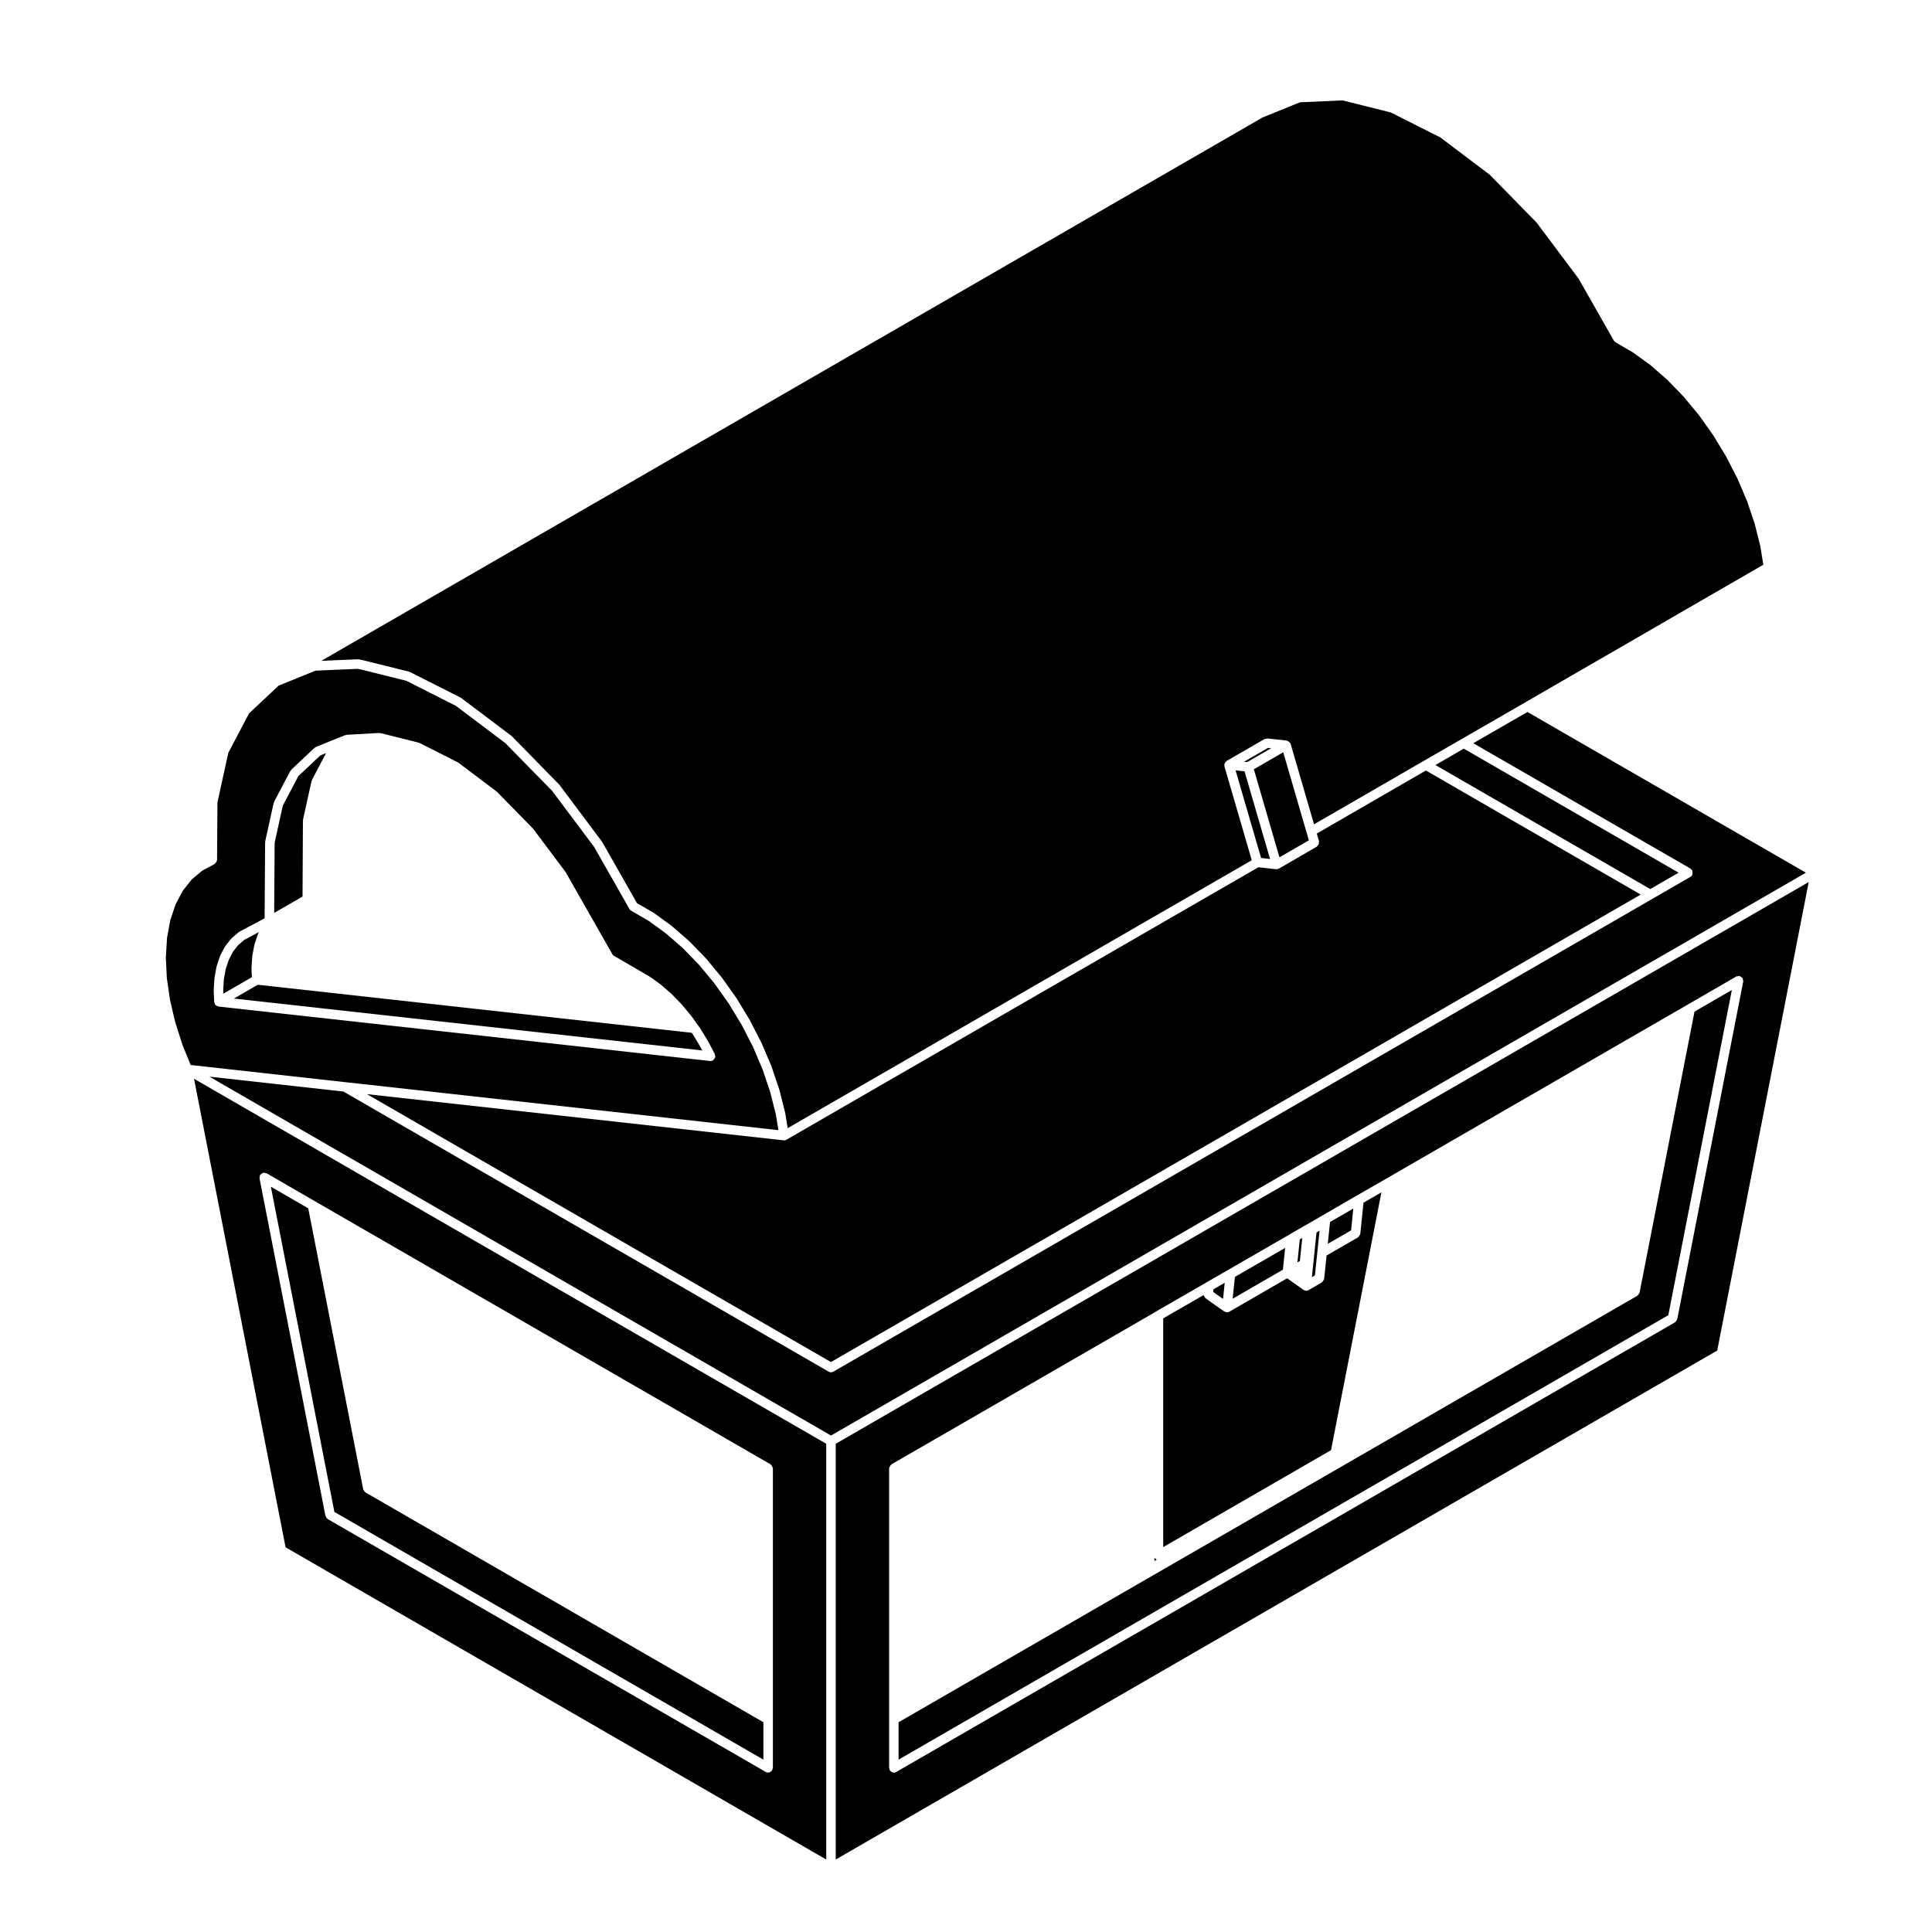
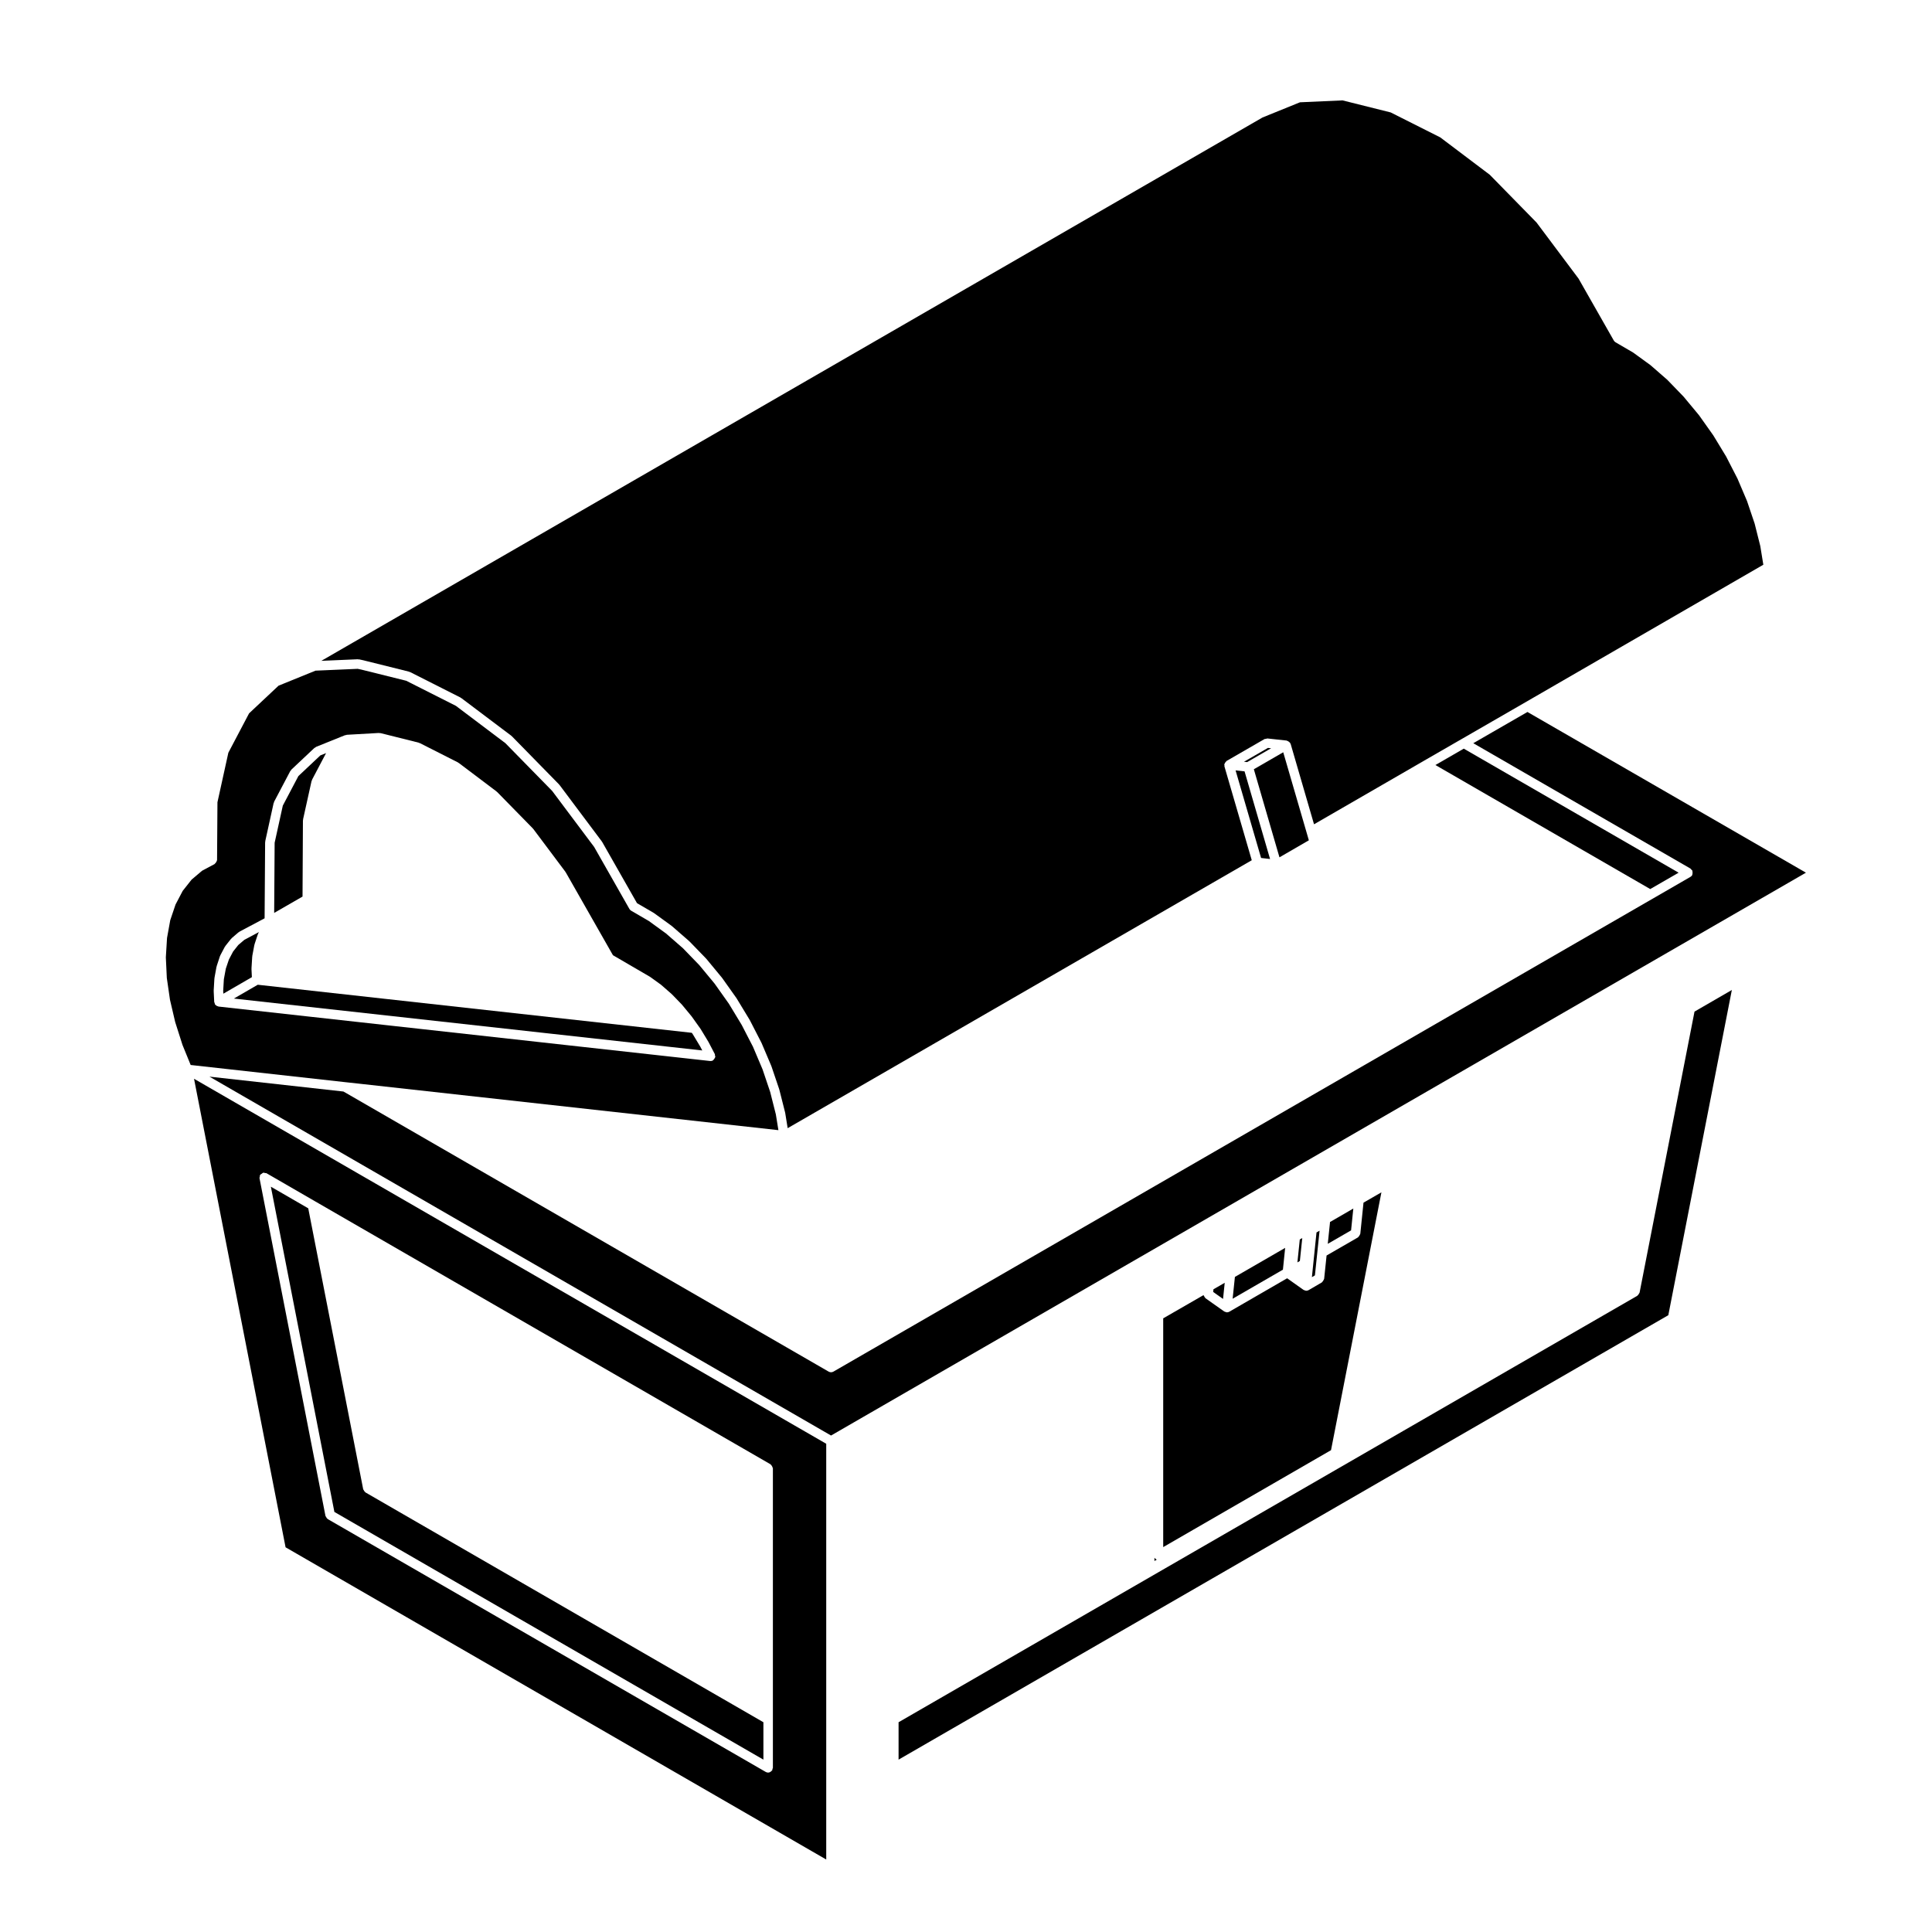
<svg xmlns="http://www.w3.org/2000/svg" fill="#000000" width="800px" height="800px" version="1.1" viewBox="144 144 512 512">
  <g>
-     <path d="m623.33 377.75-257.85 148.86v110.18l233.6-134.88zm-34.875 115.88c-0.02 0.09-0.09 0.137-0.125 0.223-0.102 0.207-0.207 0.387-0.395 0.516-0.031 0.016-0.031 0.055-0.059 0.074l-206.37 119.15c-0.203 0.117-0.418 0.168-0.629 0.168-0.293 0-0.555-0.125-0.781-0.324-0.059-0.051-0.105-0.09-0.152-0.145-0.047-0.055-0.117-0.09-0.156-0.156-0.059-0.102-0.016-0.211-0.039-0.324-0.031-0.105-0.125-0.188-0.125-0.309v-79.363c0-0.059 0.055-0.102 0.066-0.156 0.02-0.16 0.098-0.281 0.176-0.422 0.086-0.145 0.152-0.277 0.289-0.371 0.047-0.039 0.051-0.105 0.105-0.133l67.793-39.141 2.324-1.359h0.004s0-0.012 0.004-0.012l11.078-6.387 2.297-1.336h0.004v-0.004l5.691-3.273h0.004l16-9.238 1.18-0.691s0-0.012 0.004-0.012l2.969-1.703h0.004 0.004l0.938-0.527 3.488-2.019 9.48-5.492h0.004c0.004 0 0.004-0.004 0.004-0.004l7.617-4.379c0.004 0 0.012-0.012 0.016-0.012l0.066-0.039 2.242-1.289 0.074-0.047 77.699-44.855c0.004 0 0.004-0.004 0.016-0.012l0.059-0.035 12.793-7.402c0.137-0.086 0.301-0.039 0.457-0.066 0.141-0.02 0.262-0.105 0.406-0.086 0.02 0.004 0.023 0.023 0.039 0.023 0.145 0.035 0.242 0.156 0.367 0.246 0.145 0.102 0.312 0.156 0.406 0.312 0.012 0.016 0.031 0.016 0.035 0.023 0.086 0.137 0.035 0.297 0.059 0.441 0.023 0.145 0.117 0.277 0.086 0.434l-17.477 89.465c-0.008 0.023-0.027 0.027-0.039 0.047z" />
    <path d="m578.51 486.54c0 0.016-0.02 0.02-0.02 0.039-0.02 0.09-0.102 0.145-0.141 0.238-0.102 0.195-0.203 0.371-0.383 0.492-0.023 0.02-0.023 0.059-0.055 0.082l-195.78 113.02v9.91l203.99-117.78 16.836-86.184-9.895 5.727z" />
-     <path d="m548.79 332.68-14.355 8.277 57.566 33.23c0.102 0.059 0.117 0.18 0.195 0.258 0.082 0.074 0.203 0.102 0.262 0.203 0.031 0.055 0 0.109 0.023 0.168 0.066 0.156 0.059 0.297 0.059 0.465 0 0.168 0.004 0.309-0.059 0.465-0.023 0.055 0.004 0.109-0.023 0.168-0.109 0.191-0.273 0.336-0.449 0.449-0.012 0-0.012 0.012-0.012 0.012l-0.012 0.004h-0.004l-10.02 5.789-0.012 0.004-217.1 125.33h-0.004c-0.191 0.105-0.406 0.168-0.625 0.168-0.215 0-0.434-0.059-0.625-0.168h-0.004l-126.79-73.195c0-0.004-0.004-0.012-0.012-0.012l-1.793-1.023-35.504-3.945 164.73 95.109 258.36-149.16z" />
+     <path d="m548.79 332.68-14.355 8.277 57.566 33.23c0.102 0.059 0.117 0.18 0.195 0.258 0.082 0.074 0.203 0.102 0.262 0.203 0.031 0.055 0 0.109 0.023 0.168 0.066 0.156 0.059 0.297 0.059 0.465 0 0.168 0.004 0.309-0.059 0.465-0.023 0.055 0.004 0.109-0.023 0.168-0.109 0.191-0.273 0.336-0.449 0.449-0.012 0-0.012 0.012-0.012 0.012h-0.004l-10.02 5.789-0.012 0.004-217.1 125.33h-0.004c-0.191 0.105-0.406 0.168-0.625 0.168-0.215 0-0.434-0.059-0.625-0.168h-0.004l-126.79-73.195c0-0.004-0.004-0.012-0.012-0.012l-1.793-1.023-35.504-3.945 164.73 95.109 258.36-149.16z" />
    <path d="m201.49 372.03c-0.004 0.031-0.02 0.051-0.031 0.074-0.023 0.152-0.105 0.258-0.188 0.387-0.09 0.152-0.168 0.273-0.309 0.371-0.047 0.035-0.055 0.105-0.105 0.133l-3.301 1.758-2.777 2.352-2.367 2.996-1.895 3.613-1.398 4.144-0.855 4.727-0.312 5.125 0.258 5.461 0.84 5.793 1.379 5.894 1.93 6.051 2.172 5.324 40.996 4.555 3.402 0.371 111.36 12.344-0.68-4.188-1.5-5.934-2.023-5.992-2.527-5.965-2.996-5.805-3.406-5.629-3.793-5.344-4.047-4.887-4.332-4.473-4.481-3.906-4.566-3.316-4.664-2.711-0.004-0.004c-0.004 0-0.004-0.012-0.012-0.012-0.18-0.105-0.344-0.258-0.453-0.453l-9.344-16.43-11.129-14.852-12.402-12.66-13.109-9.883-13.16-6.648-11.848-2.949-1.02-0.215-11.18 0.484-9.793 3.981-7.809 7.332-5.492 10.43-2.891 13.133-0.102 15.148c0 0.012-0.012 0.016-0.012 0.031s0.012 0.016 0.012 0.023l-0.004 0.145c-0.004 0.023-0.035 0.039-0.035 0.074zm0.805 25.348c0.012-0.035 0.055-0.047 0.07-0.082 0.016-0.035-0.004-0.07 0.012-0.105l1.215-2.301c0.02-0.039 0.07-0.039 0.098-0.082 0.023-0.039 0.004-0.086 0.035-0.117l1.527-1.918c0.031-0.035 0.082-0.031 0.109-0.059 0.031-0.031 0.02-0.082 0.055-0.109l1.793-1.535c0.039-0.035 0.098-0.016 0.137-0.047s0.047-0.086 0.09-0.109l6.688-3.551 0.137-20.168c0-0.051 0.047-0.082 0.055-0.125 0.004-0.047-0.035-0.086-0.023-0.137l2.231-10.148c0.016-0.059 0.082-0.086 0.102-0.141 0.02-0.055-0.012-0.117 0.016-0.176l4.301-8.156c0.035-0.066 0.117-0.074 0.16-0.137 0.047-0.059 0.031-0.141 0.09-0.195l6.144-5.785c0.059-0.059 0.152-0.039 0.223-0.086 0.07-0.047 0.09-0.137 0.172-0.168l6.82-2.754h0.004l0.941-0.371c0.07-0.031 0.137 0.016 0.211 0 0.07-0.016 0.109-0.086 0.188-0.09l8.508-0.484c0.066 0 0.098 0.051 0.156 0.055 0.055 0 0.105-0.047 0.16-0.031l0.348 0.07c0.012 0 0.016 0.016 0.023 0.016 0.012 0 0.02-0.004 0.035-0.004l9.859 2.469c0.051 0.012 0.07 0.07 0.117 0.09 0.051 0.016 0.102-0.012 0.145 0.012l10.141 5.141c0.035 0.02 0.039 0.066 0.074 0.09 0.035 0.023 0.082 0.004 0.109 0.031l10.039 7.578c0.031 0.02 0.023 0.059 0.051 0.086 0.023 0.023 0.066 0.016 0.09 0.039l9.488 9.684c0.02 0.02 0.012 0.055 0.031 0.082 0.02 0.02 0.055 0.016 0.074 0.047l8.504 11.348c0.016 0.023 0.004 0.055 0.02 0.082 0.016 0.023 0.051 0.023 0.066 0.051l12.504 21.961 9.812 5.719c0.02 0.012 0.02 0.039 0.039 0.051 0.02 0.012 0.047 0 0.066 0.016l2.816 2.035c0.016 0.016 0.016 0.039 0.035 0.055 0.016 0.012 0.039 0.004 0.055 0.02l2.746 2.402c0.016 0.012 0.012 0.039 0.023 0.051 0.016 0.012 0.035 0.012 0.051 0.02l2.629 2.715c0.012 0.02 0.004 0.039 0.02 0.051 0.012 0.02 0.035 0.012 0.047 0.031l2.488 3.012c0.012 0.012 0.004 0.031 0.016 0.047 0.012 0.016 0.031 0.016 0.039 0.023l1.723 2.418 0.574 0.797c0.012 0.02 0 0.039 0.012 0.059 0.012 0.012 0.035 0.012 0.047 0.031l2.082 3.438c0.004 0.012 0 0.031 0.004 0.039 0.004 0.016 0.023 0.02 0.031 0.031l1.648 3.148c0.059 0.117 0.012 0.246 0.031 0.367 0.023 0.121 0.117 0.223 0.105 0.348-0.004 0.051-0.051 0.074-0.059 0.117-0.023 0.137-0.105 0.23-0.18 0.352-0.098 0.156-0.18 0.297-0.328 0.395-0.047 0.031-0.051 0.09-0.102 0.117-0.18 0.09-0.383 0.137-0.574 0.137h-0.004c-0.047 0-0.09 0-0.137-0.004l-130.3-14.434c-0.039-0.004-0.059-0.047-0.102-0.055-0.195-0.039-0.367-0.117-0.523-0.246-0.051-0.039-0.098-0.07-0.141-0.117-0.035-0.047-0.066-0.074-0.102-0.117-0.023-0.035-0.066-0.051-0.086-0.09-0.051-0.09-0.012-0.188-0.035-0.289-0.031-0.102-0.125-0.168-0.133-0.281l-0.141-2.91c0-0.023 0.023-0.047 0.023-0.066 0-0.031-0.023-0.051-0.023-0.07l0.188-3.188c0-0.031 0.031-0.051 0.035-0.082 0-0.031-0.02-0.051-0.016-0.082l0.539-2.949c0.004-0.035 0.047-0.051 0.055-0.082 0.004-0.031-0.02-0.066-0.004-0.098z" />
    <path d="m346.31 610.32v-9.91l-105.46-60.902c-0.031-0.02-0.031-0.059-0.055-0.074-0.18-0.121-0.289-0.301-0.387-0.504-0.039-0.086-0.117-0.141-0.137-0.23-0.004-0.02-0.02-0.023-0.023-0.039l-14.562-74.445-9.906-5.727 16.836 86.191z" />
    <path d="m219.68 554.05 143.28 82.742v-110.18l-167.54-96.727zm-6.758-98.668c0.004-0.012 0.023-0.012 0.035-0.023 0.09-0.141 0.258-0.203 0.398-0.301 0.133-0.09 0.227-0.215 0.379-0.258 0.016 0 0.02-0.02 0.035-0.02 0.168-0.039 0.312 0.059 0.469 0.09 0.137 0.031 0.277-0.02 0.402 0.055l12.797 7.402 120.76 69.727c0.051 0.031 0.055 0.098 0.105 0.133 0.133 0.102 0.203 0.227 0.281 0.371 0.086 0.141 0.156 0.262 0.176 0.422 0.012 0.059 0.066 0.102 0.066 0.156v79.359c0 0.117-0.098 0.195-0.125 0.309-0.031 0.109 0.016 0.227-0.047 0.324-0.039 0.07-0.105 0.102-0.156 0.156-0.051 0.055-0.098 0.102-0.152 0.145-0.227 0.195-0.492 0.324-0.781 0.324-0.211 0-0.43-0.051-0.629-0.168l-116.08-67.012c-0.031-0.02-0.031-0.059-0.055-0.074-0.188-0.121-0.297-0.309-0.395-0.516-0.039-0.086-0.109-0.133-0.133-0.223-0.004-0.02-0.023-0.023-0.023-0.039l-17.477-89.477c-0.031-0.156 0.059-0.289 0.086-0.434 0.031-0.148-0.02-0.289 0.059-0.43z" />
    <path d="m210.75 402.96-0.105-2.156c0-0.023 0.023-0.039 0.023-0.066 0-0.023-0.023-0.047-0.023-0.07l0.195-3.188c0-0.031 0.031-0.047 0.035-0.074 0-0.031-0.02-0.051-0.016-0.082l0.551-2.934c0.004-0.031 0.039-0.039 0.051-0.074 0.004-0.031-0.016-0.055-0.004-0.09l0.875-2.644c0.012-0.035 0.055-0.047 0.07-0.086s-0.012-0.074 0.012-0.105l0.207-0.387-3.875 2.062-1.598 1.367-1.379 1.738-1.109 2.109-0.82 2.434-0.516 2.801-0.176 3.043 0.035 0.781z" />
    <path d="m224.28 361.41c0-0.051 0.051-0.082 0.055-0.125 0.004-0.047-0.035-0.09-0.023-0.137l2.254-10.176c0.016-0.059 0.082-0.086 0.102-0.145 0.02-0.055-0.016-0.109 0.016-0.168l3.727-7.082-1.516 0.613-5.82 5.477-4.125 7.824-2.168 9.848-0.125 18.59 7.516-4.328z" />
    <path d="m205.98 408.63 124.13 13.75-0.535-1.023-2.023-3.352-0.223-0.301-115.02-12.738z" />
    <path d="m468.12 488.23 0.445-4.281-2.988 1.723-0.07 0.707 1.219 0.867z" />
    <path d="m510.09 459.98-4.746 2.734-0.848 8.238c-0.004 0.039-0.039 0.059-0.051 0.102-0.023 0.137-0.105 0.23-0.176 0.352-0.098 0.156-0.168 0.309-0.312 0.414-0.039 0.023-0.039 0.082-0.082 0.102l-8.316 4.801-0.645 6.168c0 0.035-0.039 0.055-0.047 0.098-0.023 0.137-0.109 0.227-0.176 0.344-0.098 0.168-0.168 0.312-0.316 0.422-0.035 0.02-0.035 0.074-0.074 0.102l-3.496 2.035c-0.195 0.117-0.414 0.168-0.629 0.168h-0.004c-0.047 0-0.086 0-0.133-0.004-0.039-0.004-0.059-0.047-0.098-0.055-0.156-0.031-0.312-0.07-0.449-0.156-0.016-0.012-0.039 0-0.059-0.016l-4.324-3.074-15.316 8.855c-0.195 0.117-0.414 0.168-0.625 0.168h-0.004c-0.051 0-0.09 0-0.133-0.004-0.039-0.004-0.059-0.047-0.102-0.055-0.152-0.031-0.309-0.066-0.438-0.145-0.02-0.016-0.047-0.012-0.059-0.02l-3.16-2.231-1.82-1.289c-0.051-0.039-0.051-0.105-0.098-0.145-0.121-0.117-0.176-0.246-0.25-0.395-0.039-0.102-0.145-0.168-0.168-0.273l-0.227 0.133-10.449 6.019v60.625l44.473-25.688z" />
    <path d="m484.58 474.7-13.316 7.695-0.605 5.785 13.328-7.703z" />
    <path d="m450.21 557.1c-0.059-0.051-0.102-0.09-0.145-0.145-0.039-0.051-0.102-0.074-0.125-0.125v0.848l0.621-0.363c-0.137-0.059-0.246-0.129-0.352-0.215z" />
    <path d="m502.05 470.06 0.594-5.785-6.211 3.594c0 0.031 0.031 0.051 0.031 0.086l-0.59 5.672z" />
    <path d="m488.26 478.3 0.219-0.133 0.637-6.078-0.66 0.383-0.629 6.078 0.426-0.246z" />
    <path d="m493.11 475.82 0.59-5.676-0.812 0.461-1.223 11.855 0.801-0.473z" />
    <path d="m588.85 375.27-56.934-32.871-7.516 4.34 56.93 32.871z" />
-     <path d="m578.81 381.07-56.934-32.879-28.91 16.707 0.59 2.035c0.031 0.121-0.039 0.223-0.039 0.344 0 0.168 0.012 0.309-0.051 0.457-0.066 0.156-0.168 0.25-0.289 0.371-0.082 0.086-0.102 0.207-0.207 0.266l-10.031 5.812c-0.066 0.035-0.133 0.023-0.195 0.051-0.035 0.016-0.047 0.059-0.086 0.07-0.117 0.035-0.238 0.051-0.344 0.051h-0.004-0.004c-0.047 0-0.09 0-0.137-0.004l-4.684-0.523-125.06 72.203c-0.102 0.059-0.211 0.059-0.324 0.09-0.039 0.012-0.059 0.059-0.105 0.066-0.066 0.016-0.133 0.016-0.195 0.016-0.047 0-0.09 0-0.137-0.004l-110.43-12.242 122.98 71z" />
    <path d="m490.86 366.69-0.59-2.035-6.199-21.297-7.789 4.5 6.789 23.344z" />
    <path d="m478.2 371.37 2.379 0.273-6.758-23.223-2.379-0.258z" />
    <path d="m473.67 345.87 0.844 0.09 6.348-3.664-0.844-0.09z" />
    <path d="m611.3 293.66-0.801-4.934-1.5-5.969-2.019-5.981-2.527-5.934-3.012-5.863-3.41-5.617-3.769-5.316-4.086-4.922-4.309-4.457-4.481-3.906-4.586-3.332-4.644-2.707-0.012-0.004c-0.012-0.004-0.012-0.012-0.012-0.016-0.176-0.105-0.336-0.25-0.453-0.449l-9.344-16.414-11.133-14.867-12.395-12.656-13.121-9.906-13.141-6.617-12.699-3.176-0.105-0.012-11.238 0.504-9.926 4.027-249.42 143.99 9.684-0.418c0.055 0 0.102 0.055 0.156 0.059 0.059 0.004 0.105-0.039 0.168-0.031l1.223 0.266c0.004 0 0.012 0.012 0.016 0.012s0.016-0.004 0.02 0l11.98 2.984c0.051 0.012 0.07 0.07 0.117 0.086 0.047 0.02 0.102-0.012 0.145 0.012l13.391 6.769c0.035 0.02 0.039 0.066 0.074 0.09 0.035 0.023 0.082 0.004 0.109 0.031l13.273 10.004c0.031 0.02 0.023 0.059 0.051 0.086 0.023 0.023 0.066 0.016 0.09 0.039l12.531 12.793c0.02 0.02 0.012 0.055 0.031 0.082 0.02 0.02 0.055 0.016 0.074 0.047l11.219 14.977c0.016 0.023 0.004 0.055 0.02 0.082 0.016 0.023 0.051 0.023 0.066 0.051l9.219 16.203 4.43 2.574c0.02 0.012 0.02 0.039 0.039 0.055 0.02 0.012 0.047 0 0.066 0.016l4.664 3.387c0.016 0.012 0.016 0.035 0.031 0.051s0.039 0.004 0.055 0.02l4.57 3.984c0.016 0.016 0.012 0.035 0.023 0.051 0.016 0.016 0.039 0.012 0.055 0.023l4.383 4.523c0.012 0.016 0.004 0.035 0.02 0.051 0.016 0.016 0.031 0.012 0.047 0.023l4.137 5.004c0.012 0.012 0 0.031 0.016 0.051 0.012 0.012 0.031 0.012 0.039 0.02l3.824 5.391c0.012 0.02 0 0.039 0.012 0.051 0.004 0.016 0.023 0.016 0.035 0.031l3.457 5.699c0.012 0.016 0 0.031 0.004 0.051 0.004 0.012 0.023 0.012 0.035 0.031l3.039 5.914c0.004 0.012 0 0.031 0.004 0.051 0.004 0.012 0.023 0.02 0.035 0.031l2.57 6.051c0.004 0.02-0.004 0.039 0 0.051 0.004 0.02 0.031 0.023 0.035 0.039l2.055 6.07c0.004 0.02-0.012 0.039 0 0.055 0.004 0.016 0.023 0.023 0.031 0.047l1.527 6.031c0.004 0.02-0.012 0.039-0.004 0.059 0 0.02 0.023 0.031 0.031 0.051l0.66 4.086 122.99-71.008-7.246-24.875c-0.023-0.086 0.035-0.168 0.023-0.25-0.004-0.086-0.082-0.145-0.07-0.238 0.012-0.035 0.047-0.055 0.051-0.09 0.02-0.086 0.051-0.145 0.086-0.223 0.051-0.125 0.121-0.211 0.211-0.312 0.082-0.09 0.117-0.18 0.215-0.246 0.031-0.02 0.031-0.066 0.066-0.082l10.039-5.793c0.125-0.07 0.262-0.023 0.395-0.051 0.125-0.031 0.238-0.125 0.371-0.109l5.082 0.551c0.035 0 0.055 0.039 0.09 0.047 0.086 0.016 0.141 0.051 0.227 0.086 0.125 0.051 0.211 0.125 0.316 0.211 0.09 0.074 0.176 0.121 0.238 0.215 0.023 0.031 0.066 0.031 0.086 0.059 0.023 0.051 0 0.105 0.02 0.152 0.023 0.051 0.086 0.07 0.105 0.125l6.195 21.297 29.008-16.758v-0.004l10.035-5.785h0.004l16.867-9.73z" />
  </g>
</svg>